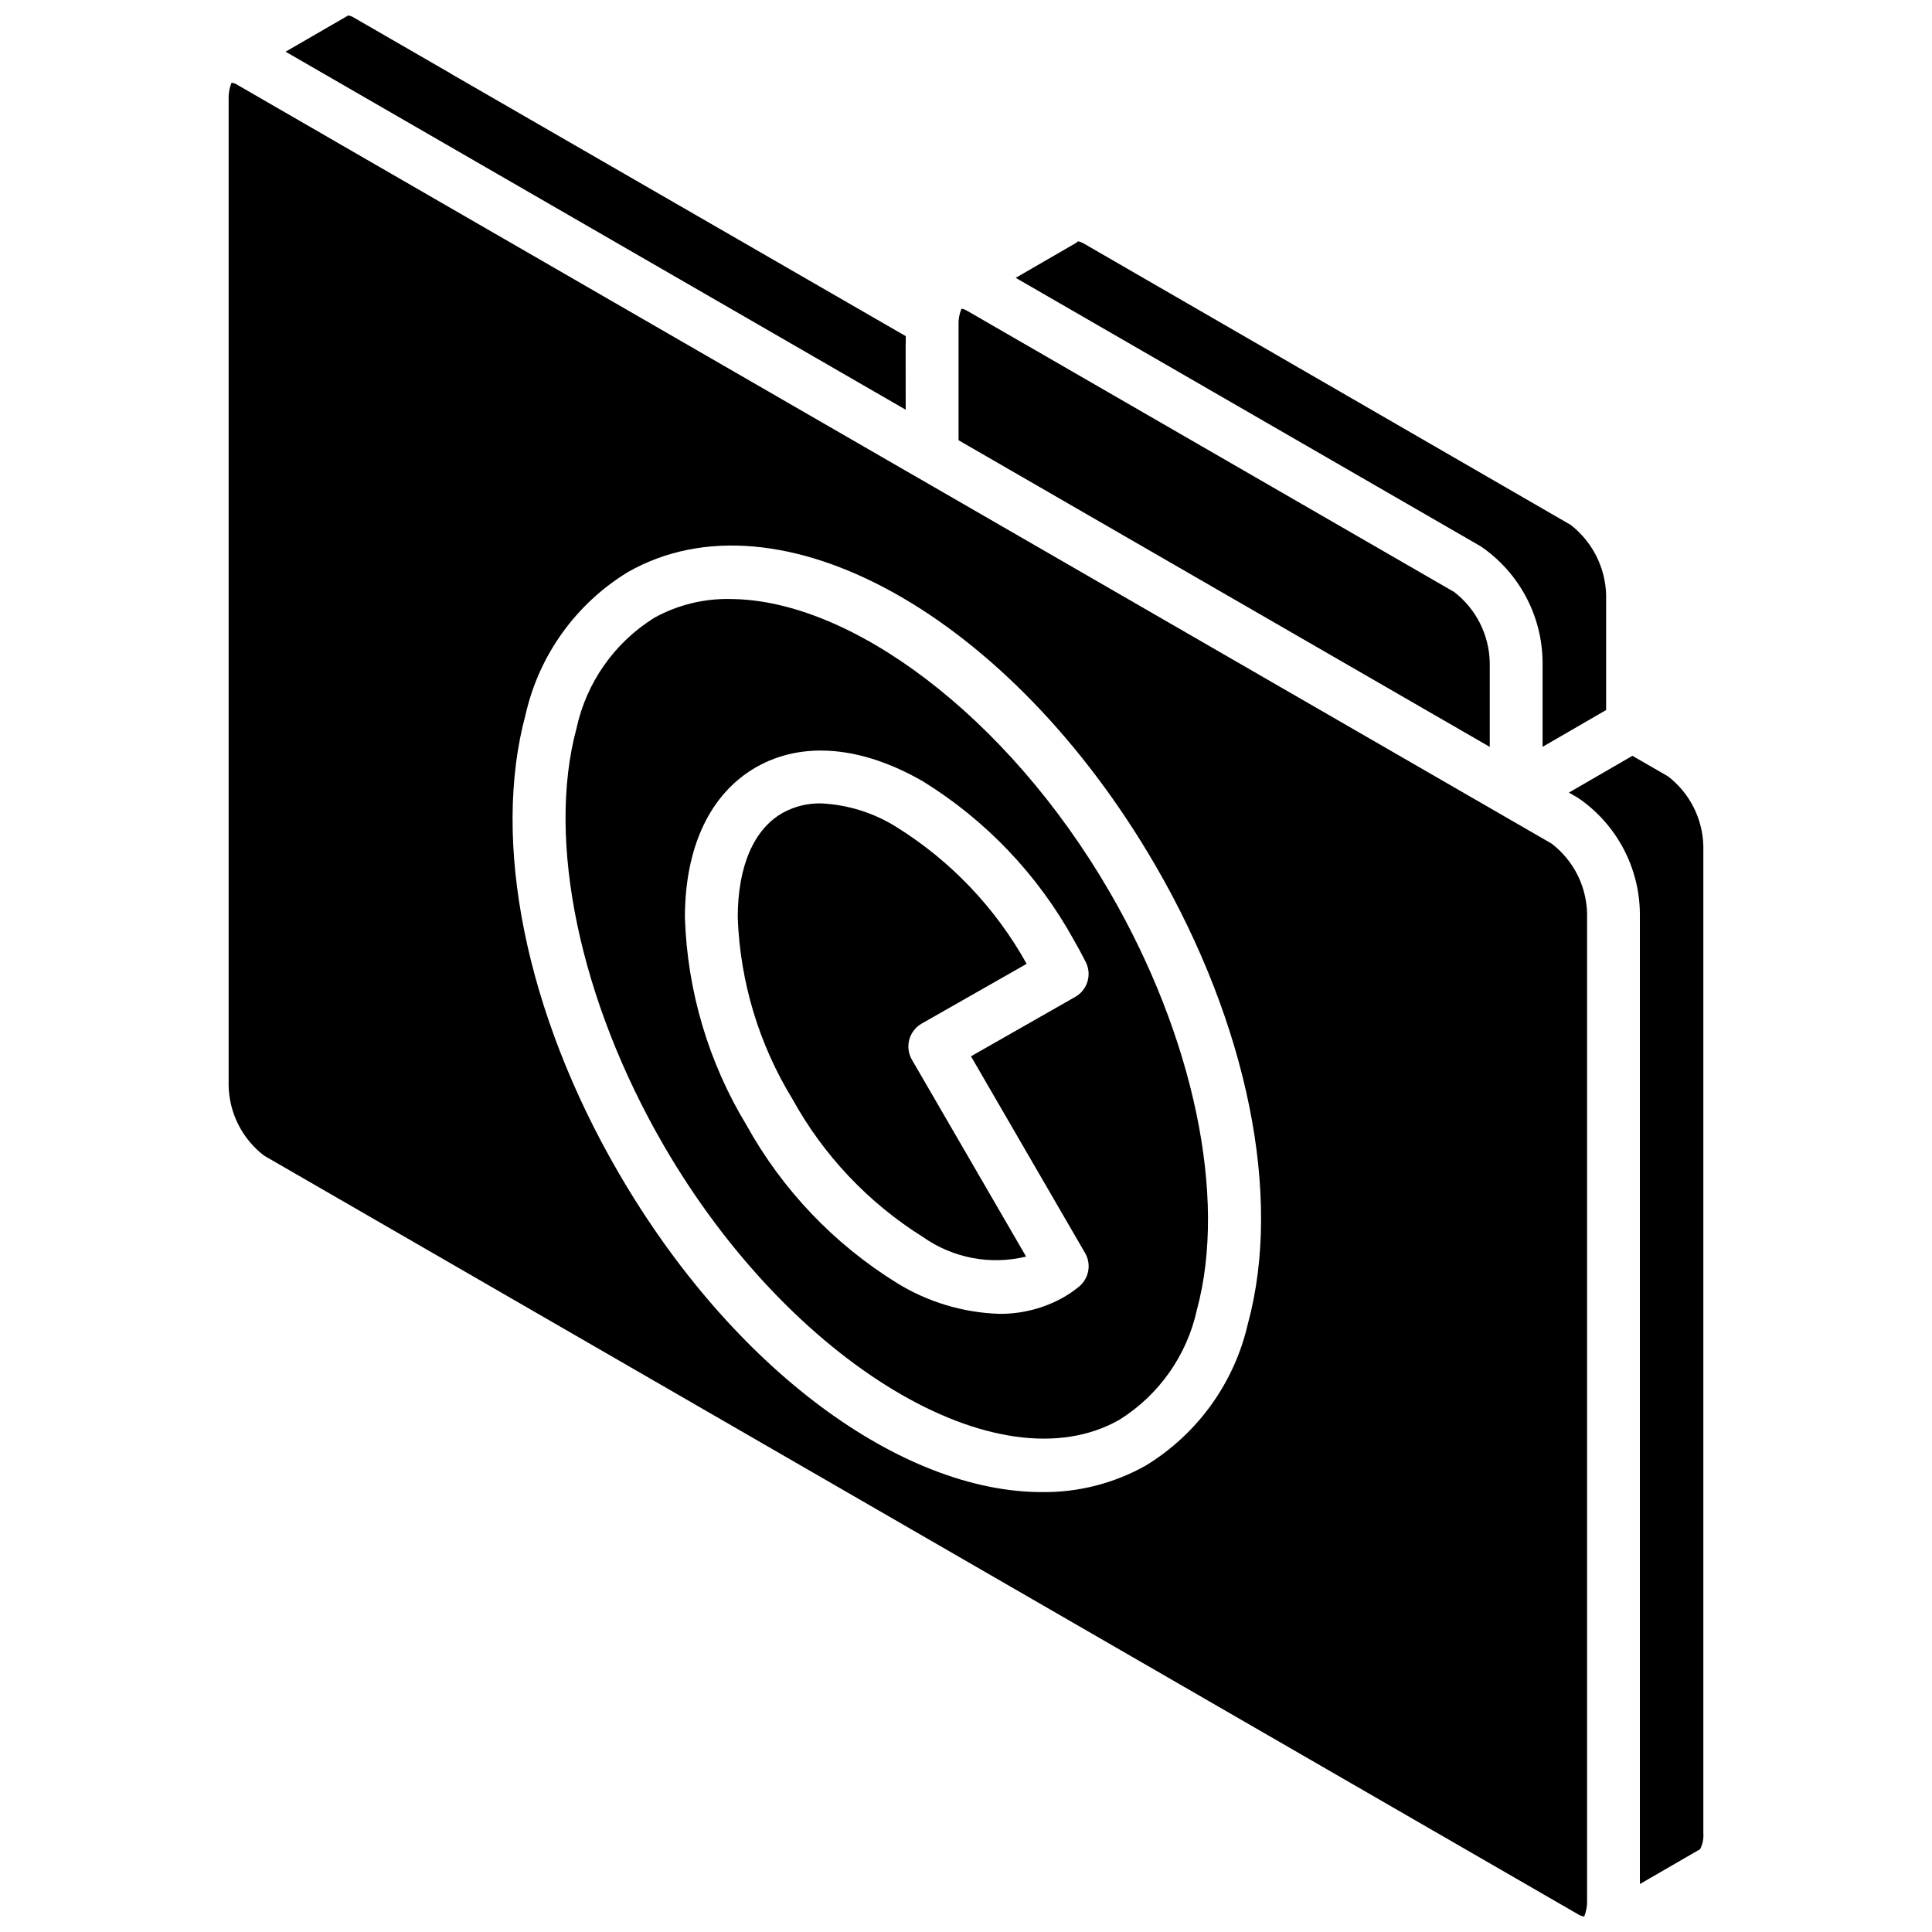
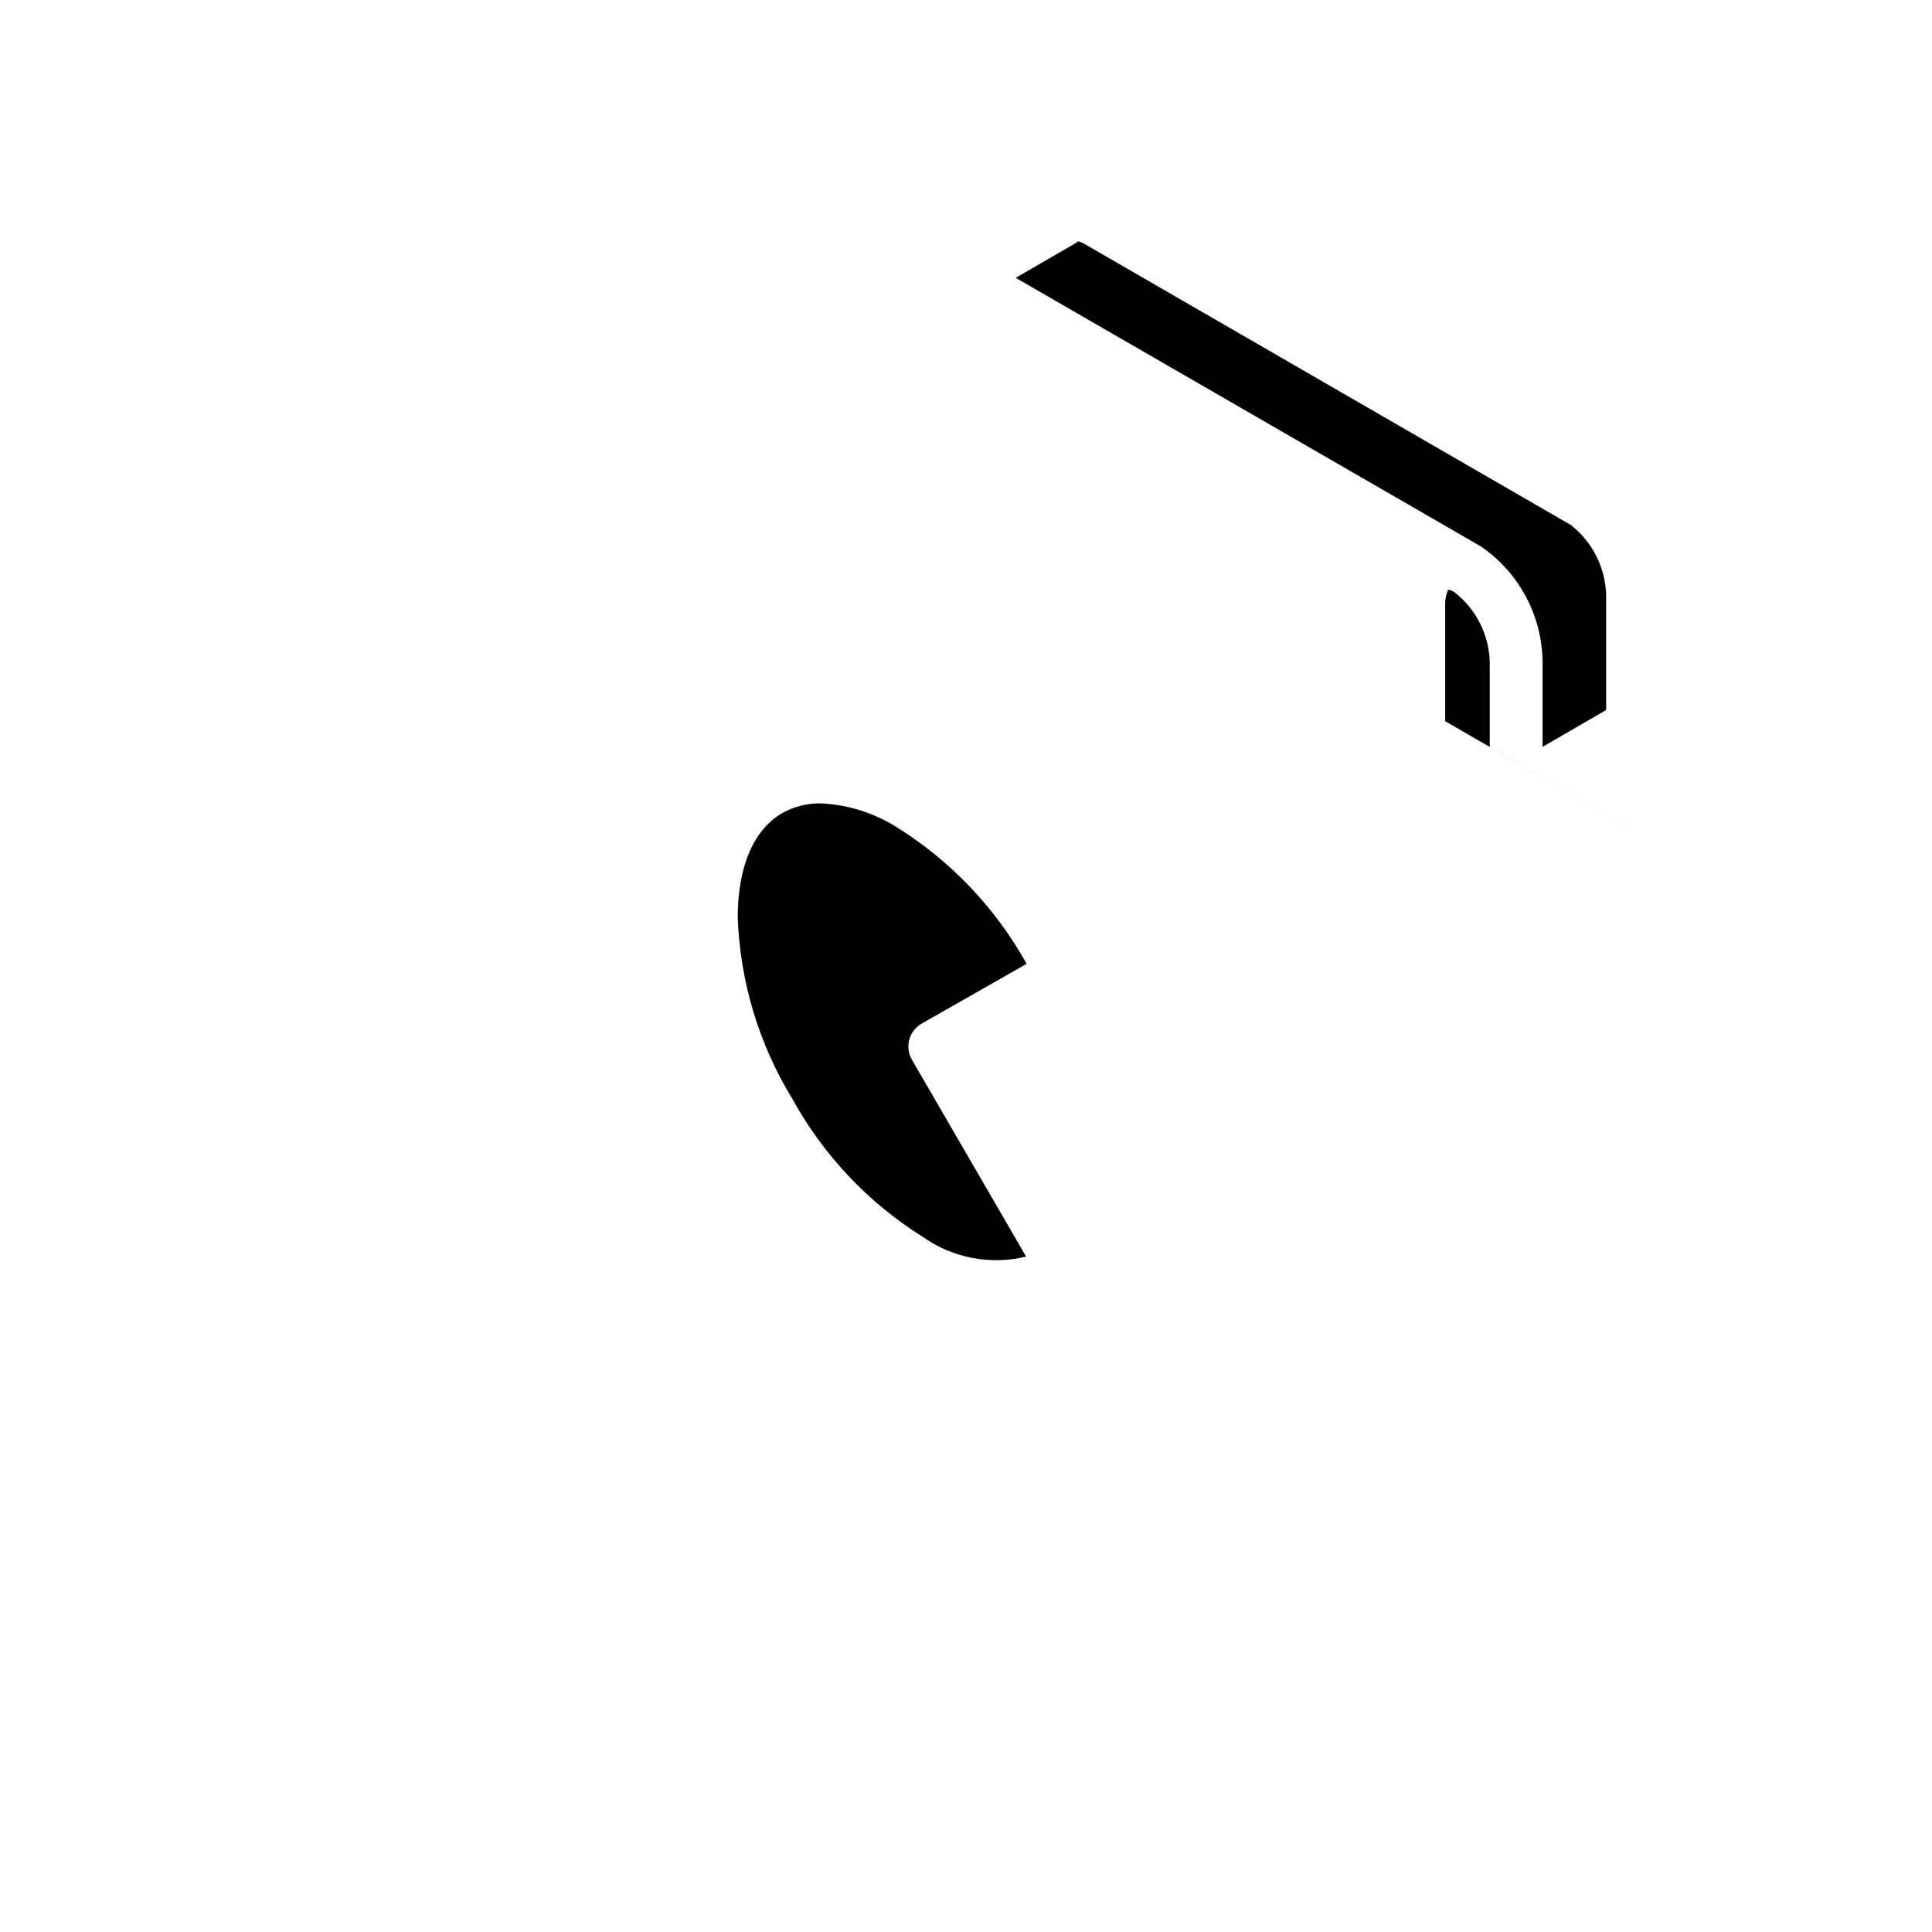
<svg xmlns="http://www.w3.org/2000/svg" width="800px" height="800px" version="1.1" viewBox="144 144 512 512">
  <defs>
    <clipPath id="b">
-       <path d="m219 148.09h166v104.91h-166z" />
-     </clipPath>
+       </clipPath>
    <clipPath id="a">
      <path d="m204 165h361v486.9h-361z" />
    </clipPath>
  </defs>
  <g clip-path="url(#b)">
-     <path d="m384.01 235.1c0-0.051 0.027-0.09 0.027-0.137v-1.879l-120.38-69.449c-0.039-0.023-0.062-0.066-0.102-0.09l-25.746-14.863c-0.477-0.316-1.023-0.52-1.594-0.586-0.047 0.031-0.074 0.082-0.121 0.109l-16.41 9.496 164.33 94.875z" />
-   </g>
-   <path d="m538.8 341.93v-22.453c-0.188-7.289-3.641-14.113-9.406-18.578l-128.96-74.457c-0.957-0.555-1.406-0.629-1.539-0.598l-0.125 0.051c-0.551 1.344-0.805 2.789-0.742 4.238v30.535l53.641 30.969z" />
-   <path d="m586.02 349.73-9.414-5.434-16.832 9.75 2.422 1.398c10.168 6.926 16.293 18.398 16.391 30.703v257.14l15.566-9.008c0.043-0.023 0.094-0.02 0.137-0.043l-0.02-0.039 0.273-0.137c0.68-1.324 0.977-2.812 0.859-4.297v-261.42c-0.129-7.312-3.582-14.164-9.383-18.617z" />
+     </g>
+   <path d="m538.8 341.93v-22.453c-0.188-7.289-3.641-14.113-9.406-18.578c-0.957-0.555-1.406-0.629-1.539-0.598l-0.125 0.051c-0.551 1.344-0.805 2.789-0.742 4.238v30.535l53.641 30.969z" />
  <path d="m552.8 319.48v22.438l16.84-9.754v-30.512c-0.199-7.273-3.644-14.078-9.391-18.547l-128.93-74.508c-1.145-0.672-1.699-0.645-1.672-0.617l-0.043 0.02c-0.148 0.102-0.234 0.254-0.387 0.344l-16.047 9.285 123.23 71.148c10.172 6.926 16.301 18.398 16.398 30.703z" />
  <path d="m381.65 363.22c-6.039-3.809-12.965-5.984-20.098-6.316-3.551-0.059-7.055 0.812-10.168 2.531-7.652 4.363-11.875 14.203-11.875 27.715 0.613 17.004 5.602 33.562 14.48 48.078 8.242 14.965 20.172 27.574 34.66 36.629 7.922 5.57 17.867 7.445 27.277 5.144l-30.25-52.152c-0.938-1.613-1.191-3.535-0.707-5.336 0.488-1.801 1.672-3.336 3.297-4.258l27.805-15.832c-8.223-14.789-20.066-27.246-34.422-36.203z" />
-   <path d="m337.36 302.74c-7-0.113-13.91 1.617-20.031 5.016-10.512 6.582-17.922 17.129-20.547 29.246-8.027 29.762 0.836 72.129 23.137 110.59 33.422 57.625 88.727 90.902 120.76 72.645 10.508-6.578 17.918-17.125 20.539-29.246 8.035-29.754-0.824-72.125-23.129-110.58-27.199-46.891-68.883-77.664-100.73-77.664zm94.195 173.32c1.75 3.012 1.016 6.848-1.719 9.004-1.266 1.016-2.606 1.93-4.008 2.742-5.191 2.926-11.066 4.434-17.027 4.371-9.613-0.312-18.977-3.137-27.156-8.199-16.602-10.281-30.293-24.648-39.77-41.723-10.109-16.656-15.746-35.637-16.367-55.105 0-18.75 6.734-32.918 18.949-39.879 12.227-6.938 27.902-5.57 44.188 3.824 16.605 10.281 30.301 24.648 39.773 41.727 1.172 2.008 2.258 4.047 3.301 6.09 1.711 3.328 0.492 7.418-2.758 9.27l-27.641 15.746z" />
  <g clip-path="url(#a)">
-     <path d="m555.2 367.57-151-87.176-16.633-9.602-0.055-0.023-154.7-89.312-0.043-0.035-25.773-14.883c-0.488-0.332-1.047-0.543-1.633-0.613h-0.008c-0.555 1.363-0.816 2.828-0.766 4.297v261.46c0.141 7.301 3.602 14.141 9.402 18.578l348.2 201.04c0.5 0.312 1.055 0.52 1.637 0.605 0.555-1.359 0.816-2.828 0.766-4.297v-261.46c-0.145-7.301-3.602-14.141-9.398-18.582zm-80.461 127.07c-3.555 15.742-13.344 29.367-27.121 37.762-8.383 4.707-17.859 7.129-27.473 7.019-37.137 0-81.898-32.336-112.32-84.805-24.473-42.195-33.648-87.527-24.539-121.25 3.555-15.742 13.344-29.371 27.129-37.77 39.941-22.734 101.32 11.449 139.8 77.785 24.469 42.203 33.641 87.527 24.531 121.26z" />
-   </g>
+     </g>
</svg>